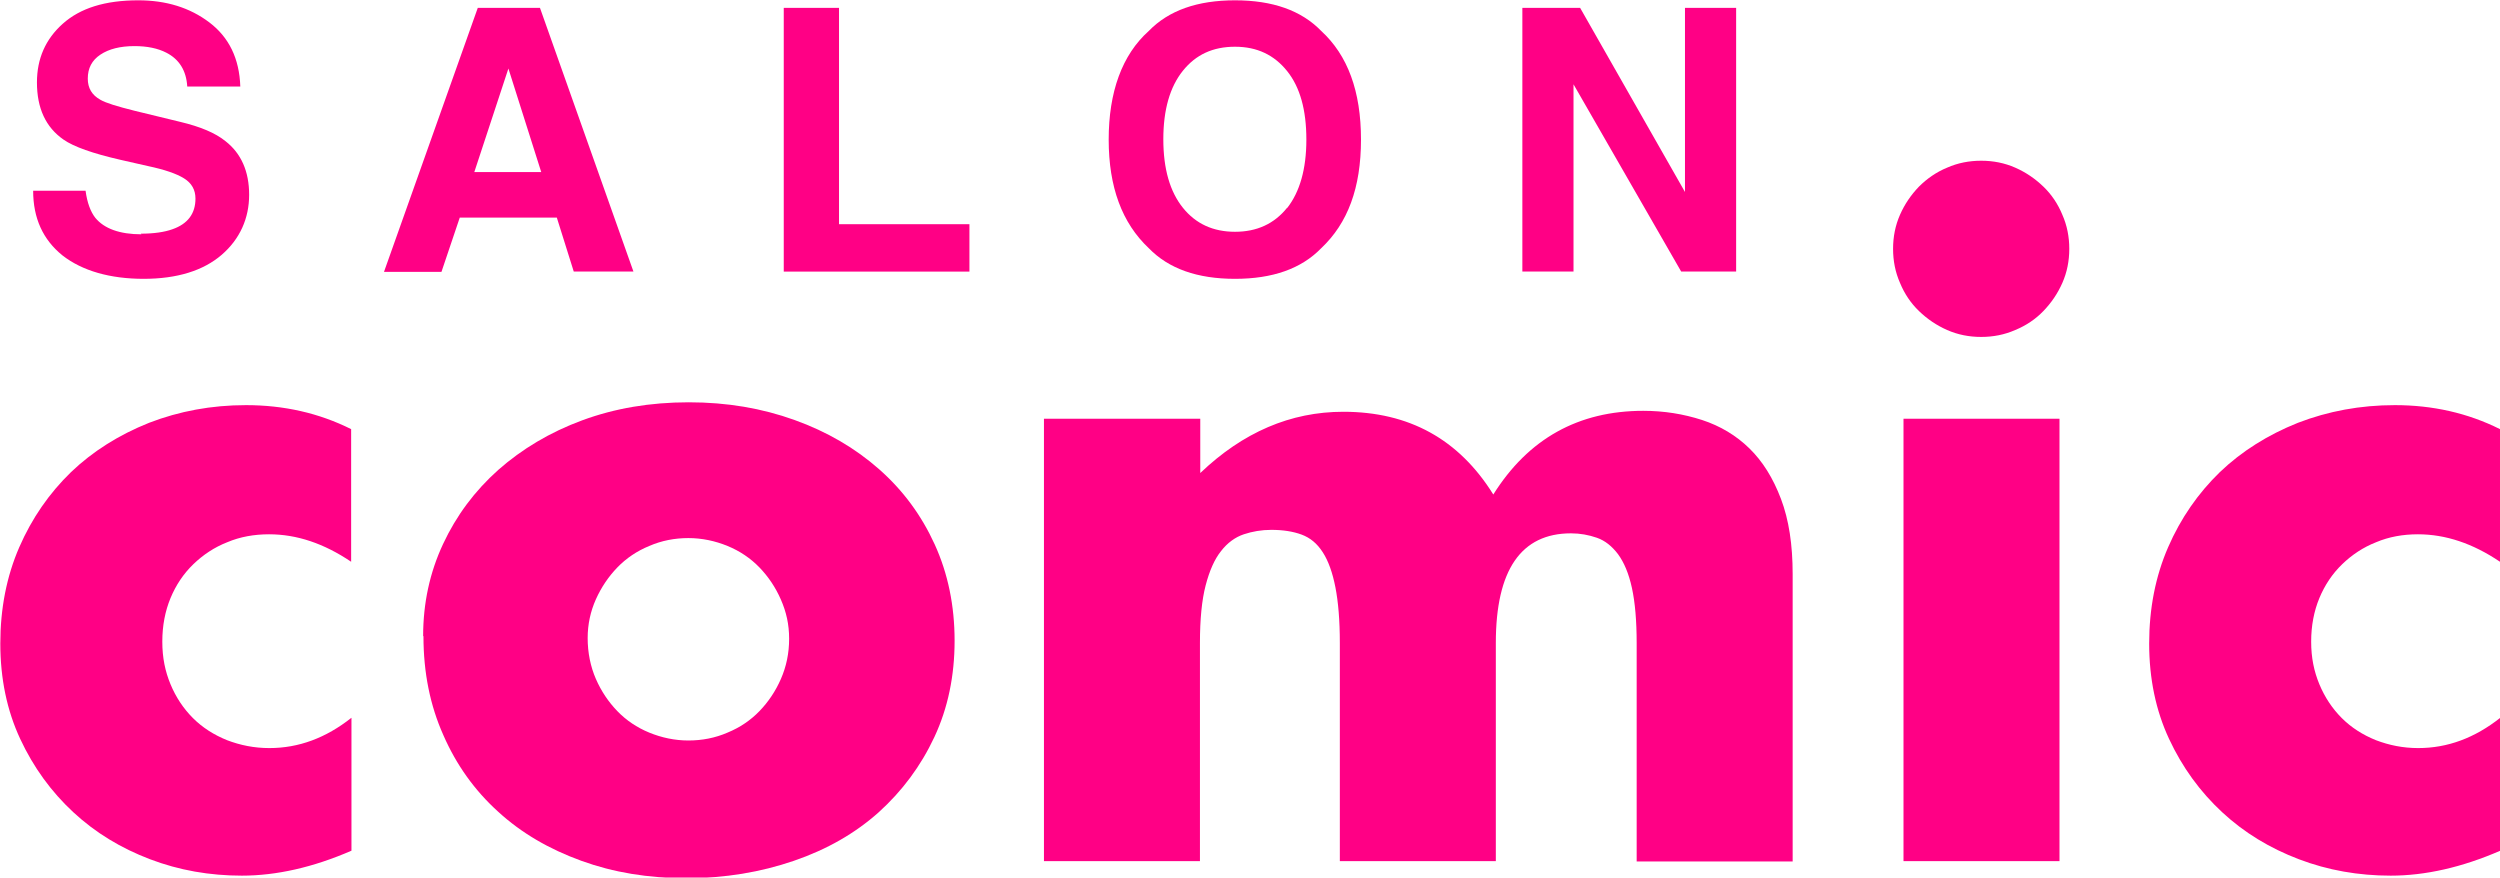
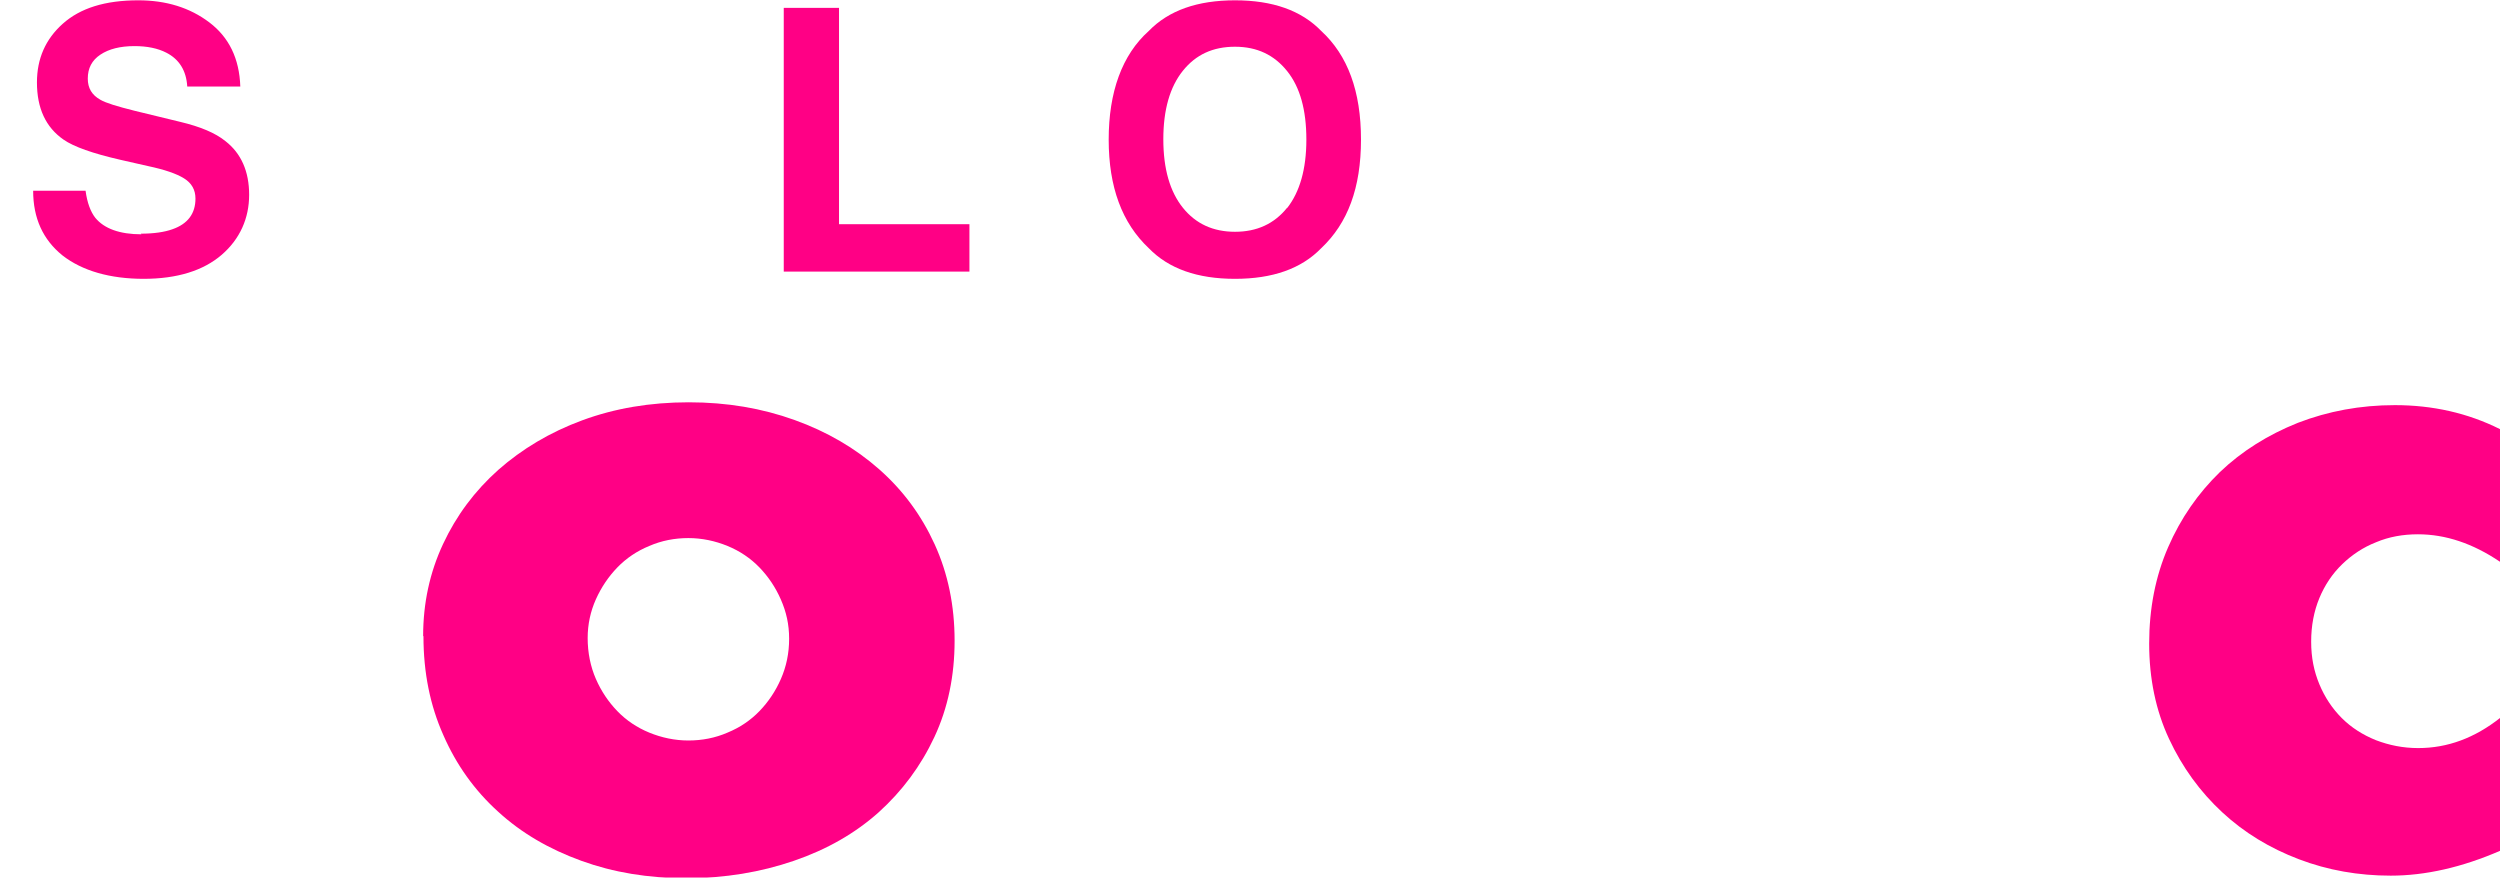
<svg xmlns="http://www.w3.org/2000/svg" id="b" data-name="レイヤー_2" viewBox="0 0 79.17 27.79">
  <defs>
    <style>
      .d {
        fill: #ff0085;
      }
    </style>
  </defs>
  <g id="c" data-name="レイヤー_1">
    <g>
      <g>
-         <path class="d" d="M11.12,17.79c-.86-.58-1.72-.87-2.6-.87-.47,0-.92.08-1.32.25-.41.16-.77.4-1.08.7-.31.3-.55.66-.72,1.07-.17.41-.26.87-.26,1.38s.09.94.26,1.35c.17.41.41.77.71,1.07s.66.53,1.08.7c.42.16.86.25,1.34.25.93,0,1.79-.32,2.6-.96v4.21c-1.22.53-2.38.79-3.47.79-1.02,0-1.99-.17-2.91-.52-.92-.35-1.73-.84-2.43-1.49-.7-.65-1.26-1.42-1.68-2.32s-.63-1.91-.63-3.02.2-2.13.6-3.05c.4-.92.95-1.71,1.64-2.38.69-.66,1.52-1.18,2.47-1.56.96-.37,1.98-.56,3.07-.56,1.2,0,2.31.25,3.33.76v4.21Z" />
        <path class="d" d="M13.4,20.14c0-1.04.21-2.01.63-2.91.42-.9,1-1.68,1.75-2.35.75-.66,1.63-1.19,2.66-1.57,1.03-.38,2.15-.57,3.37-.57s2.32.19,3.35.56c1.03.37,1.92.89,2.68,1.56.76.67,1.34,1.46,1.76,2.38s.63,1.94.63,3.05-.21,2.13-.64,3.05c-.43.92-1.02,1.71-1.76,2.38-.75.67-1.64,1.18-2.69,1.54-1.05.36-2.18.55-3.4.55s-2.31-.18-3.33-.55-1.9-.88-2.64-1.56c-.74-.67-1.32-1.48-1.73-2.42-.42-.94-.63-1.98-.63-3.13ZM18.61,20.2c0,.47.09.91.26,1.3s.4.73.68,1.02c.28.29.62.52,1.01.68.39.16.81.25,1.24.25s.85-.08,1.24-.25c.39-.16.73-.39,1.01-.68.28-.29.51-.63.68-1.02s.26-.81.26-1.27-.09-.85-.26-1.24-.4-.73-.68-1.02c-.28-.29-.62-.52-1.01-.68-.39-.16-.81-.25-1.24-.25s-.85.08-1.24.25c-.39.16-.73.39-1.01.68-.28.29-.51.63-.68,1.01s-.26.79-.26,1.23Z" />
-         <path class="d" d="M33.07,13.26h4.94v1.72c1.35-1.29,2.86-1.94,4.53-1.94,2.08,0,3.66.87,4.75,2.62,1.11-1.77,2.7-2.65,4.75-2.65.66,0,1.27.1,1.86.29.58.19,1.08.49,1.5.9.42.41.75.94,1,1.6.25.66.37,1.45.37,2.38v9.1h-4.94v-6.91c0-.71-.05-1.29-.15-1.75s-.25-.81-.44-1.07c-.19-.25-.41-.43-.67-.52-.26-.09-.53-.14-.82-.14-1.58,0-2.38,1.16-2.38,3.47v6.91h-4.94v-6.91c0-.71-.05-1.3-.14-1.76-.09-.46-.22-.83-.4-1.11s-.4-.46-.67-.56c-.27-.1-.59-.15-.96-.15-.31,0-.6.05-.87.14-.27.09-.52.27-.72.53-.21.26-.37.63-.49,1.09-.12.46-.18,1.07-.18,1.82v6.91h-4.94v-14.01Z" />
-         <path class="d" d="M59.95,7.88c0-.38.07-.74.22-1.08.15-.34.35-.63.6-.89.25-.25.55-.46.89-.6.34-.15.7-.22,1.08-.22s.74.07,1.08.22c.34.15.63.35.89.6s.46.55.6.89c.15.34.22.7.22,1.08s-.07.74-.22,1.08c-.15.34-.35.63-.6.89s-.55.46-.89.6c-.34.15-.7.22-1.08.22s-.74-.07-1.08-.22c-.34-.15-.63-.35-.89-.6-.26-.25-.46-.55-.6-.89-.15-.34-.22-.7-.22-1.08ZM65.22,13.26v14.01h-4.94v-14.01h4.94Z" />
        <path class="d" d="M79.17,17.79c-.86-.58-1.72-.87-2.6-.87-.47,0-.92.08-1.32.25-.41.16-.77.4-1.08.7-.31.3-.55.66-.72,1.07-.17.41-.26.87-.26,1.38s.09.94.26,1.35c.17.41.41.77.71,1.07s.66.53,1.08.7c.42.16.86.25,1.34.25.93,0,1.79-.32,2.6-.96v4.21c-1.22.53-2.38.79-3.47.79-1.02,0-1.99-.17-2.91-.52-.92-.35-1.73-.84-2.43-1.49-.7-.65-1.26-1.42-1.68-2.32s-.63-1.91-.63-3.02.2-2.13.6-3.05c.4-.92.95-1.71,1.64-2.38.69-.66,1.52-1.18,2.47-1.56.96-.37,1.98-.56,3.07-.56,1.2,0,2.31.25,3.33.76v4.21Z" />
      </g>
      <g>
        <path class="d" d="M4.46,7.4c.41,0,.75-.05,1-.14.49-.17.73-.5.73-.97,0-.28-.12-.49-.36-.64-.24-.15-.62-.28-1.14-.39l-.88-.2c-.87-.2-1.47-.41-1.8-.64-.56-.39-.84-.99-.84-1.81,0-.75.27-1.37.82-1.86S3.32.01,4.38.01c.88,0,1.63.23,2.25.7s.95,1.14.98,2.03h-1.68c-.03-.5-.25-.86-.66-1.07-.27-.14-.61-.21-1.01-.21-.45,0-.81.09-1.08.27s-.4.43-.4.76c0,.3.13.52.4.67.17.1.53.21,1.09.35l1.44.35c.63.15,1.11.35,1.43.61.5.39.75.96.75,1.7s-.29,1.4-.87,1.9c-.58.5-1.41.76-2.47.76s-1.94-.25-2.57-.74c-.62-.5-.93-1.18-.93-2.05h1.66c.05.38.16.67.31.86.28.34.77.52,1.46.52Z" />
-         <path class="d" d="M17.63,6.89h-3.07l-.58,1.72h-1.82L15.13.25h1.97l2.96,8.35h-1.89l-.54-1.72ZM17.14,5.45l-1.04-3.28-1.08,3.28h2.12Z" />
        <path class="d" d="M24.83.25h1.74v6.85h4.13v1.5h-5.88V.25Z" />
        <path class="d" d="M39.11,8.83c-1.19,0-2.1-.32-2.73-.97-.85-.8-1.27-1.94-1.27-3.44s.42-2.68,1.27-3.44c.63-.65,1.54-.97,2.73-.97s2.1.32,2.73.97c.84.77,1.26,1.91,1.26,3.44s-.42,2.65-1.26,3.44c-.63.65-1.54.97-2.73.97ZM40.76,6.59c.4-.51.61-1.23.61-2.17s-.2-1.66-.61-2.17c-.41-.51-.95-.77-1.65-.77s-1.24.25-1.65.76-.62,1.23-.62,2.17.21,1.66.62,2.17.96.76,1.65.76,1.24-.25,1.65-.76Z" />
-         <path class="d" d="M54.98,8.6h-1.74l-3.41-5.93v5.93h-1.62V.25h1.83l3.32,5.83V.25h1.62v8.35Z" />
      </g>
    </g>
  </g>
</svg>